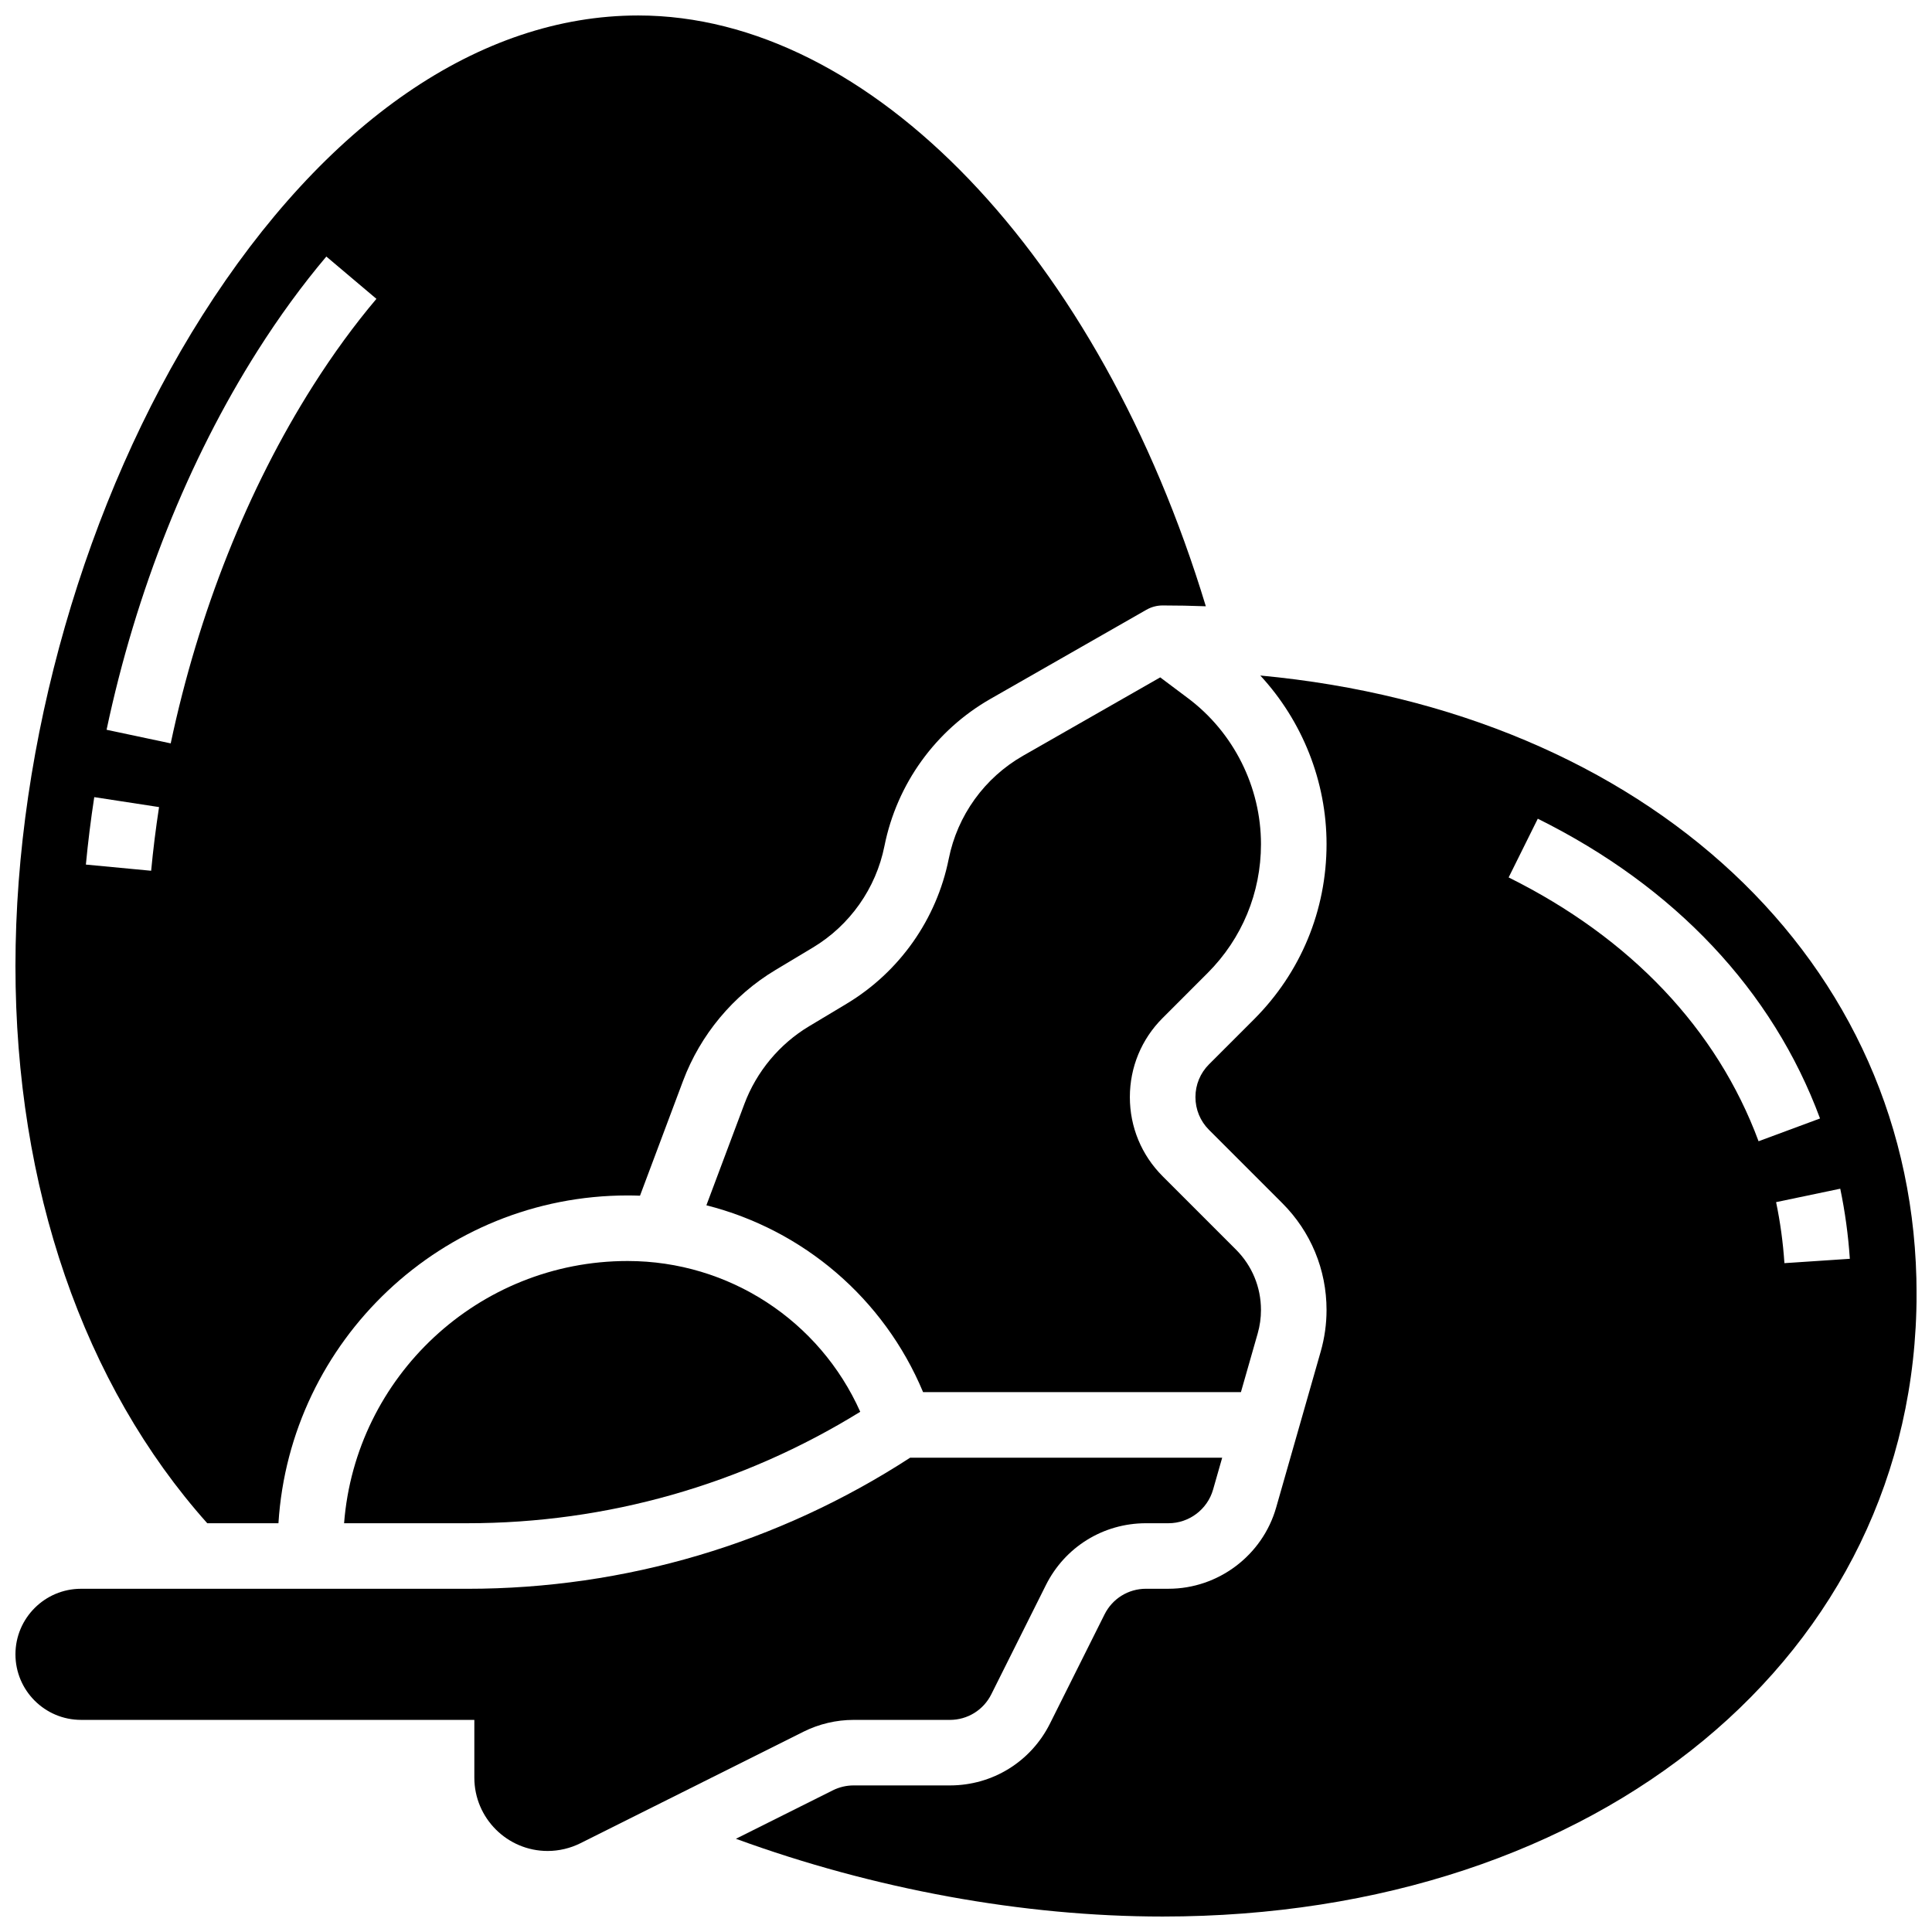
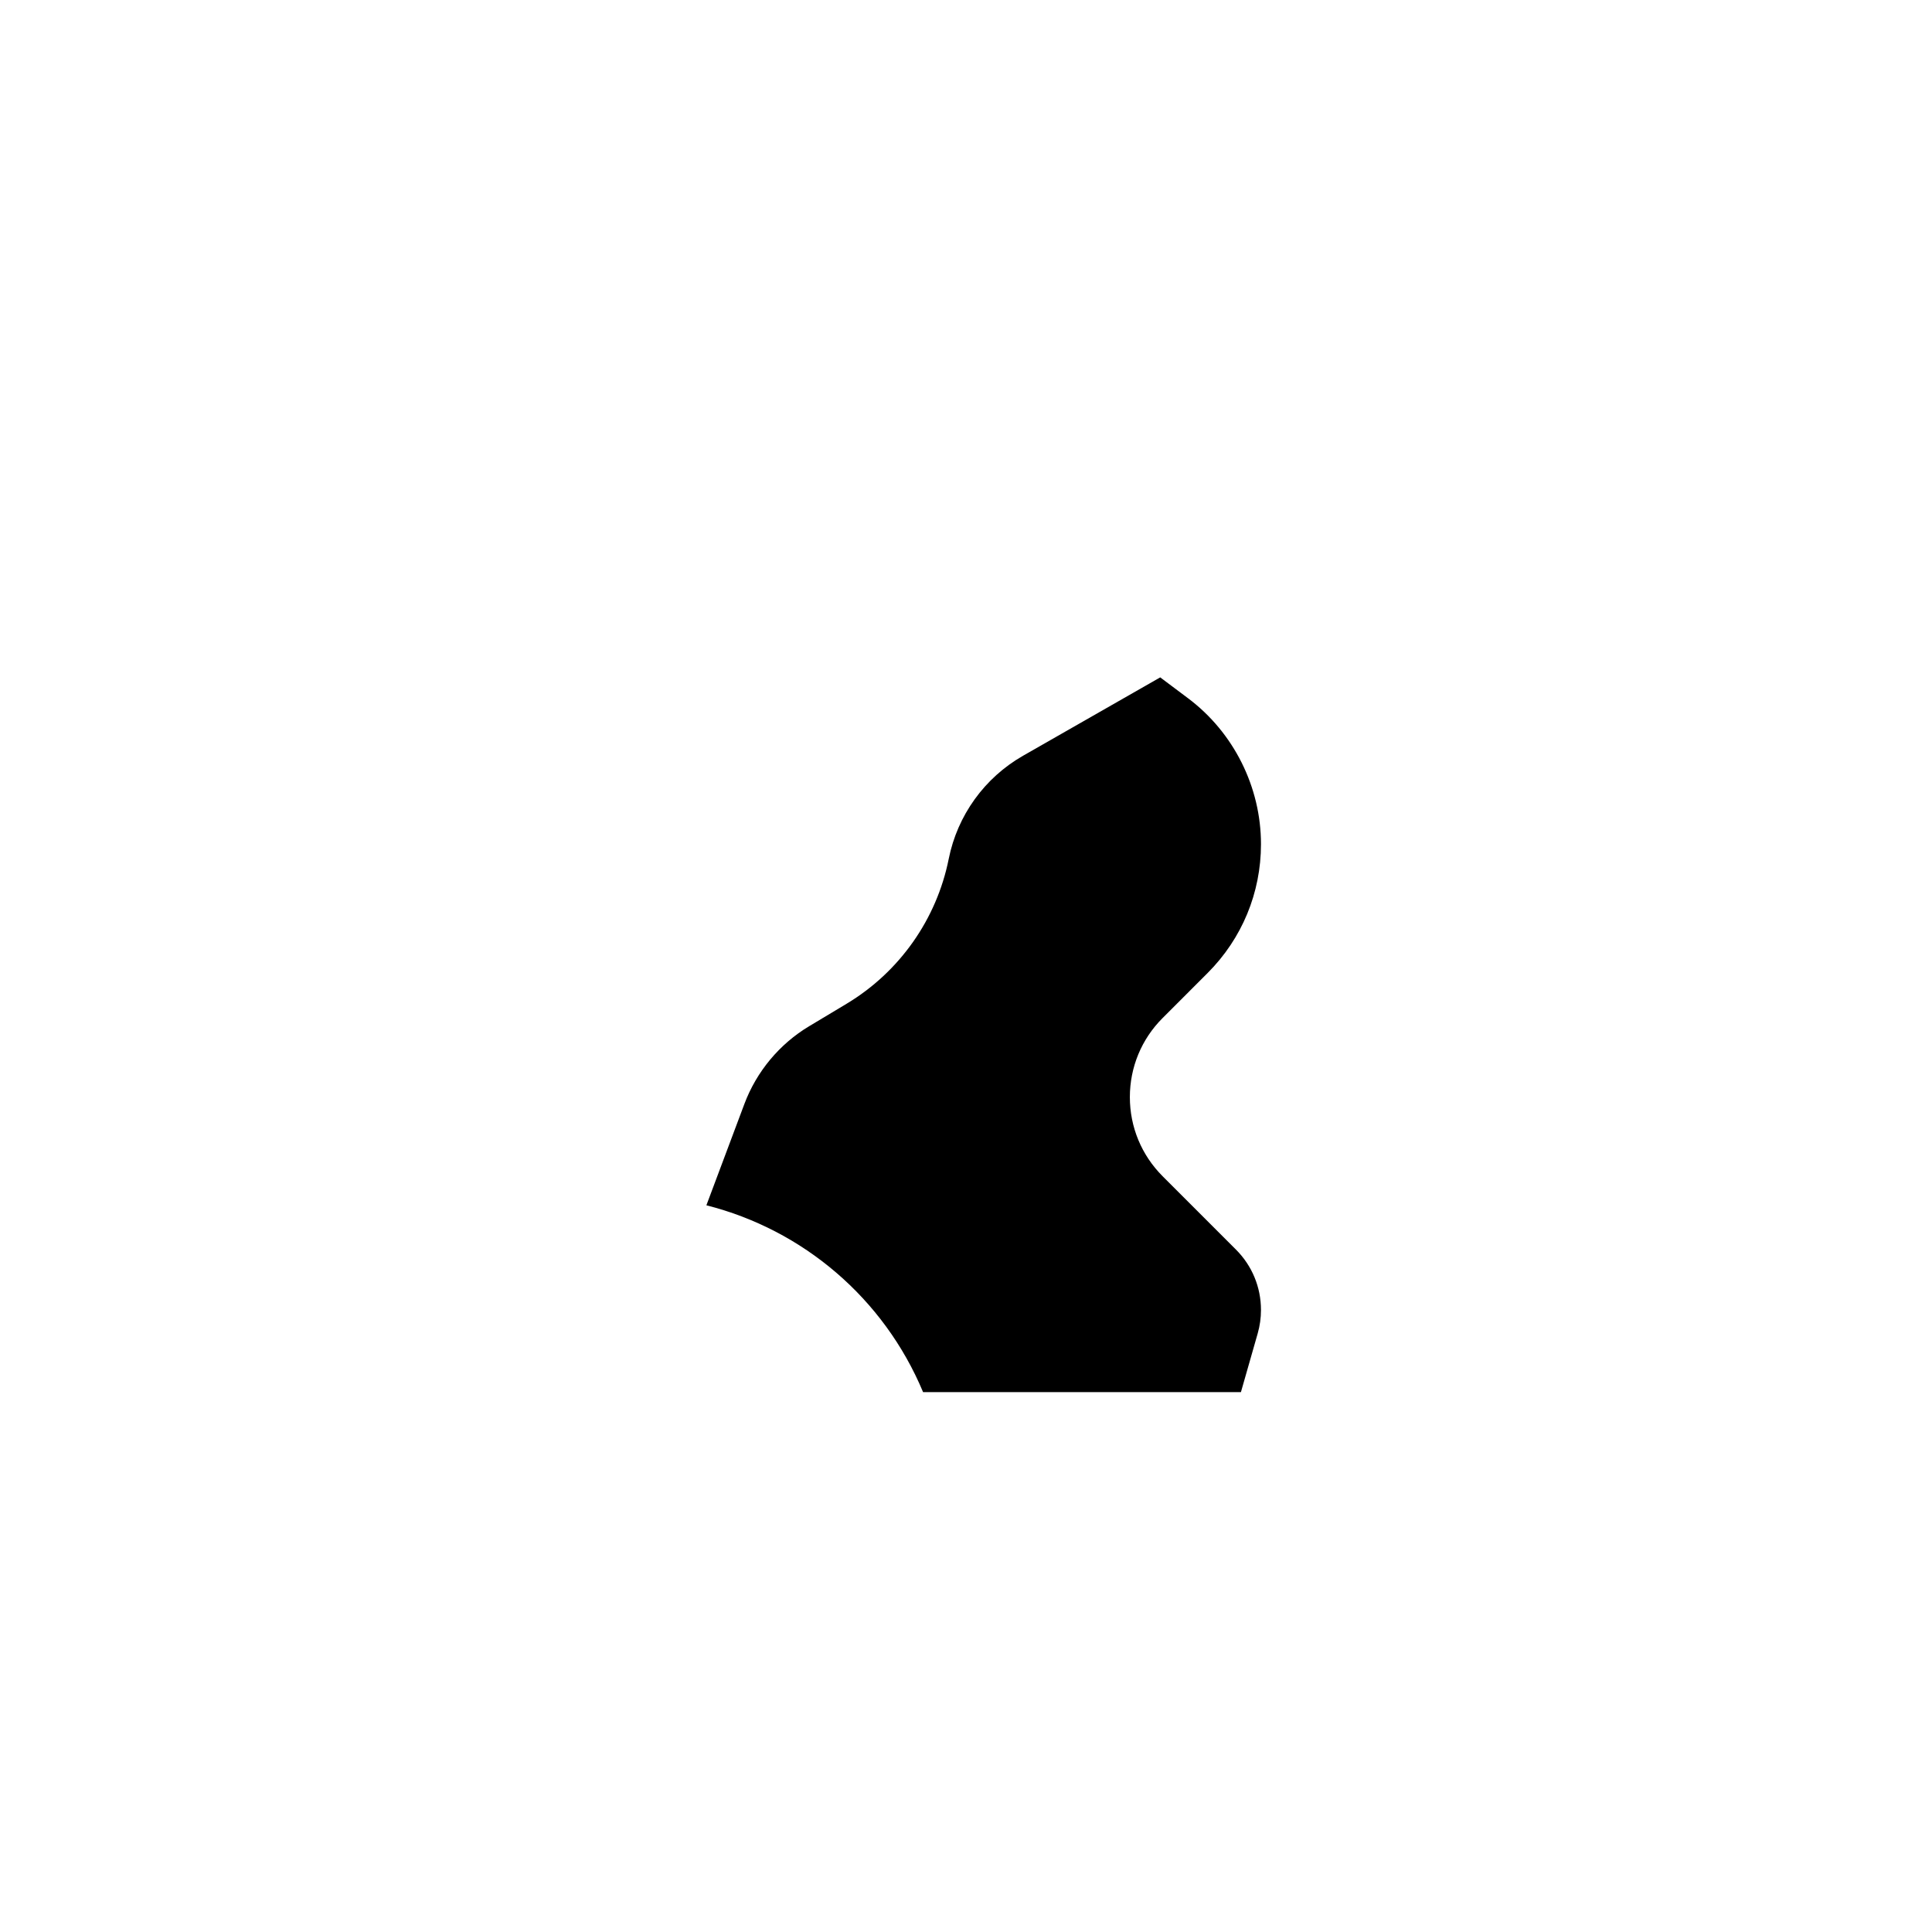
<svg xmlns="http://www.w3.org/2000/svg" width="800px" height="800px" version="1.1" viewBox="144 144 512 512">
  <defs>
    <clipPath id="c">
-       <path d="m148.09 530h319.91v105h-319.91z" />
-     </clipPath>
+       </clipPath>
    <clipPath id="b">
-       <path d="m148.09 148.09h315.91v399.91h-315.91z" />
-     </clipPath>
+       </clipPath>
    <clipPath id="a">
      <path d="m339 323h312.9v328.9h-312.9z" />
    </clipPath>
  </defs>
  <g clip-path="url(#c)">
    <path d="m370.2 599.79h25.52c4.684 0 8.895-2.602 10.988-6.789l14.465-28.934c5.055-10.113 15.219-16.395 26.527-16.395h5.965c5.457 0 10.312-3.664 11.812-8.91l2.418-8.461h-82.691c-35.023 22.734-75.535 34.746-117.34 34.746l-41.594-0.004h-60.805c-9.578 0-17.371 7.793-17.371 17.371s7.793 17.371 17.371 17.371h104.24v15.32c0 10.711 8.715 19.422 19.422 19.422 3 0 6.004-0.711 8.688-2.051l59.129-29.562c4.098-2.043 8.684-3.125 13.262-3.125z" />
  </g>
-   <path d="m310.32 478.18c-39.578 0-72.129 30.668-75.133 69.492h32.688c36.941 0 72.781-10.191 104.1-29.535-10.781-24.148-34.785-39.957-61.652-39.957z" />
  <g clip-path="url(#b)">
-     <path d="m217.79 547.67c3.039-48.406 43.367-86.863 92.527-86.863 1.102 0 2.199 0.023 3.289 0.066l11.406-30.418c4.586-12.23 13.281-22.668 24.48-29.387l9.941-5.965c9.801-5.883 16.711-15.684 18.953-26.895 3.293-16.461 13.539-30.68 28.117-39.008l41.301-23.602c1.316-0.754 2.801-1.148 4.312-1.148 3.836 0 7.652 0.074 11.441 0.219-28.137-92.777-88.879-156.57-150.42-156.57-41.969 0-82.992 28.23-115.51 79.488-31.016 48.891-49.531 113.34-49.531 172.42 0 58.656 18.027 110.92 50.832 147.67zm-33.734-172.91-17.297-1.637c0.559-5.902 1.305-11.914 2.219-17.875l17.172 2.637c-0.863 5.629-1.57 11.305-2.094 16.875zm-11.812-37.363c7.777-36.707 21.629-71.461 40.055-100.5 5.719-9.016 11.836-17.395 18.184-24.91l13.273 11.211c-5.844 6.91-11.488 14.652-16.789 23.004-17.328 27.312-30.375 60.094-37.727 94.801z" />
-   </g>
+     </g>
  <path d="m464.02 401.87c9.125-9.129 14.152-21.262 14.152-34.168 0-15.129-7.227-29.582-19.328-38.66l-7.375-5.531-36.348 20.77c-10.211 5.836-17.391 15.797-19.699 27.332-3.199 16-13.059 29.988-27.051 38.383l-9.945 5.965c-7.848 4.707-13.941 12.02-17.152 20.59l-10.074 26.863c25.594 6.477 47.027 24.625 57.426 49.512h84.234l4.441-15.539c0.578-2.023 0.871-4.117 0.871-6.223 0-6.051-2.356-11.742-6.637-16.02l-19.422-19.426c-5.602-5.602-8.688-13.051-8.688-20.969 0-7.922 3.086-15.371 8.688-20.969z" />
  <g clip-path="url(#a)">
-     <path d="m477.99 323.02c11.141 12.047 17.559 28.059 17.559 44.676 0 17.547-6.832 34.047-19.242 46.453l-11.906 11.906c-2.32 2.32-3.598 5.406-3.598 8.688s1.277 6.367 3.598 8.688l19.422 19.422c7.559 7.559 11.723 17.613 11.723 28.305 0 3.719-0.52 7.418-1.539 10.996l-11.82 41.375c-3.617 12.664-15.344 21.508-28.516 21.508h-5.965c-4.684 0-8.895 2.602-10.988 6.789l-14.465 28.934c-5.055 10.113-15.219 16.395-26.527 16.395h-25.52c-1.898 0-3.797 0.449-5.496 1.297l-25.688 12.844c36.52 13.344 76.02 20.605 113.1 20.605 115.77 0 199.79-69.41 199.79-165.04 0-88.344-71.711-154.3-173.91-163.84zm65.816 53.508 7.723-15.562c36.367 18.051 62.23 45.523 74.797 79.441l-16.289 6.035c-11-29.688-33.902-53.863-66.23-69.914zm70.875 86.051 17.004-3.559c1.266 6.062 2.121 12.309 2.539 18.574l-17.336 1.152c-0.359-5.457-1.105-10.898-2.207-16.168z" />
-   </g>
+     </g>
</svg>